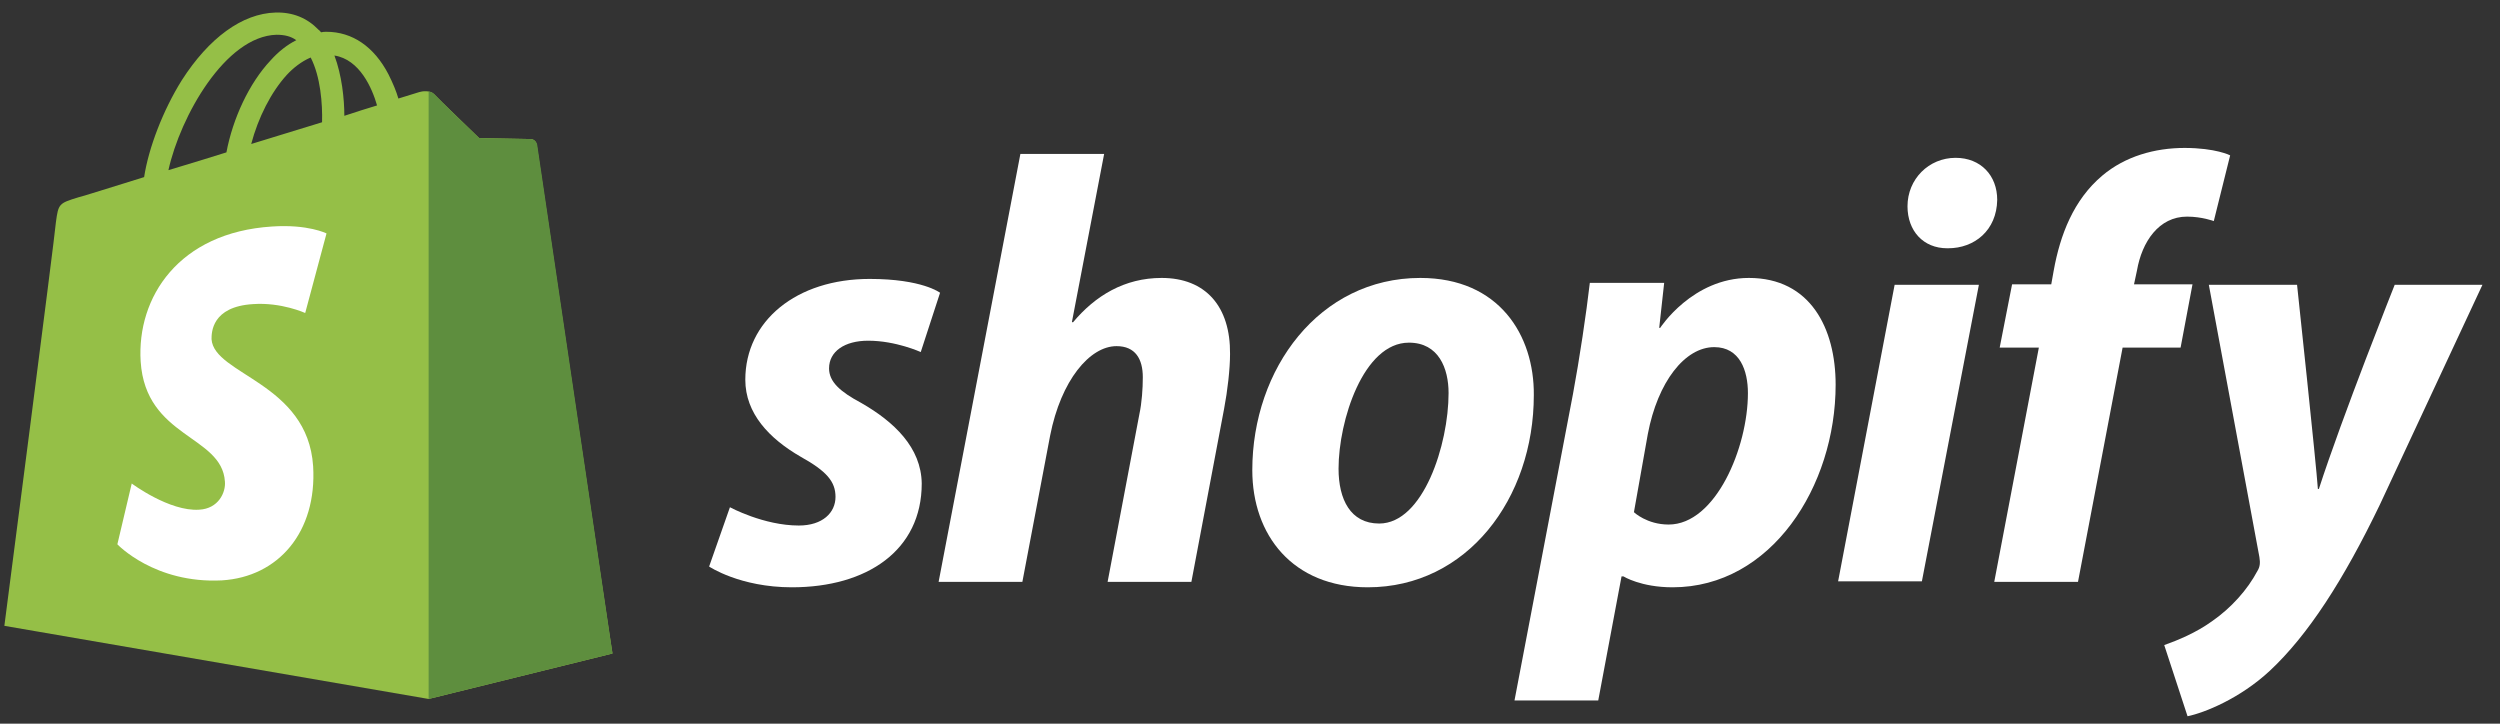
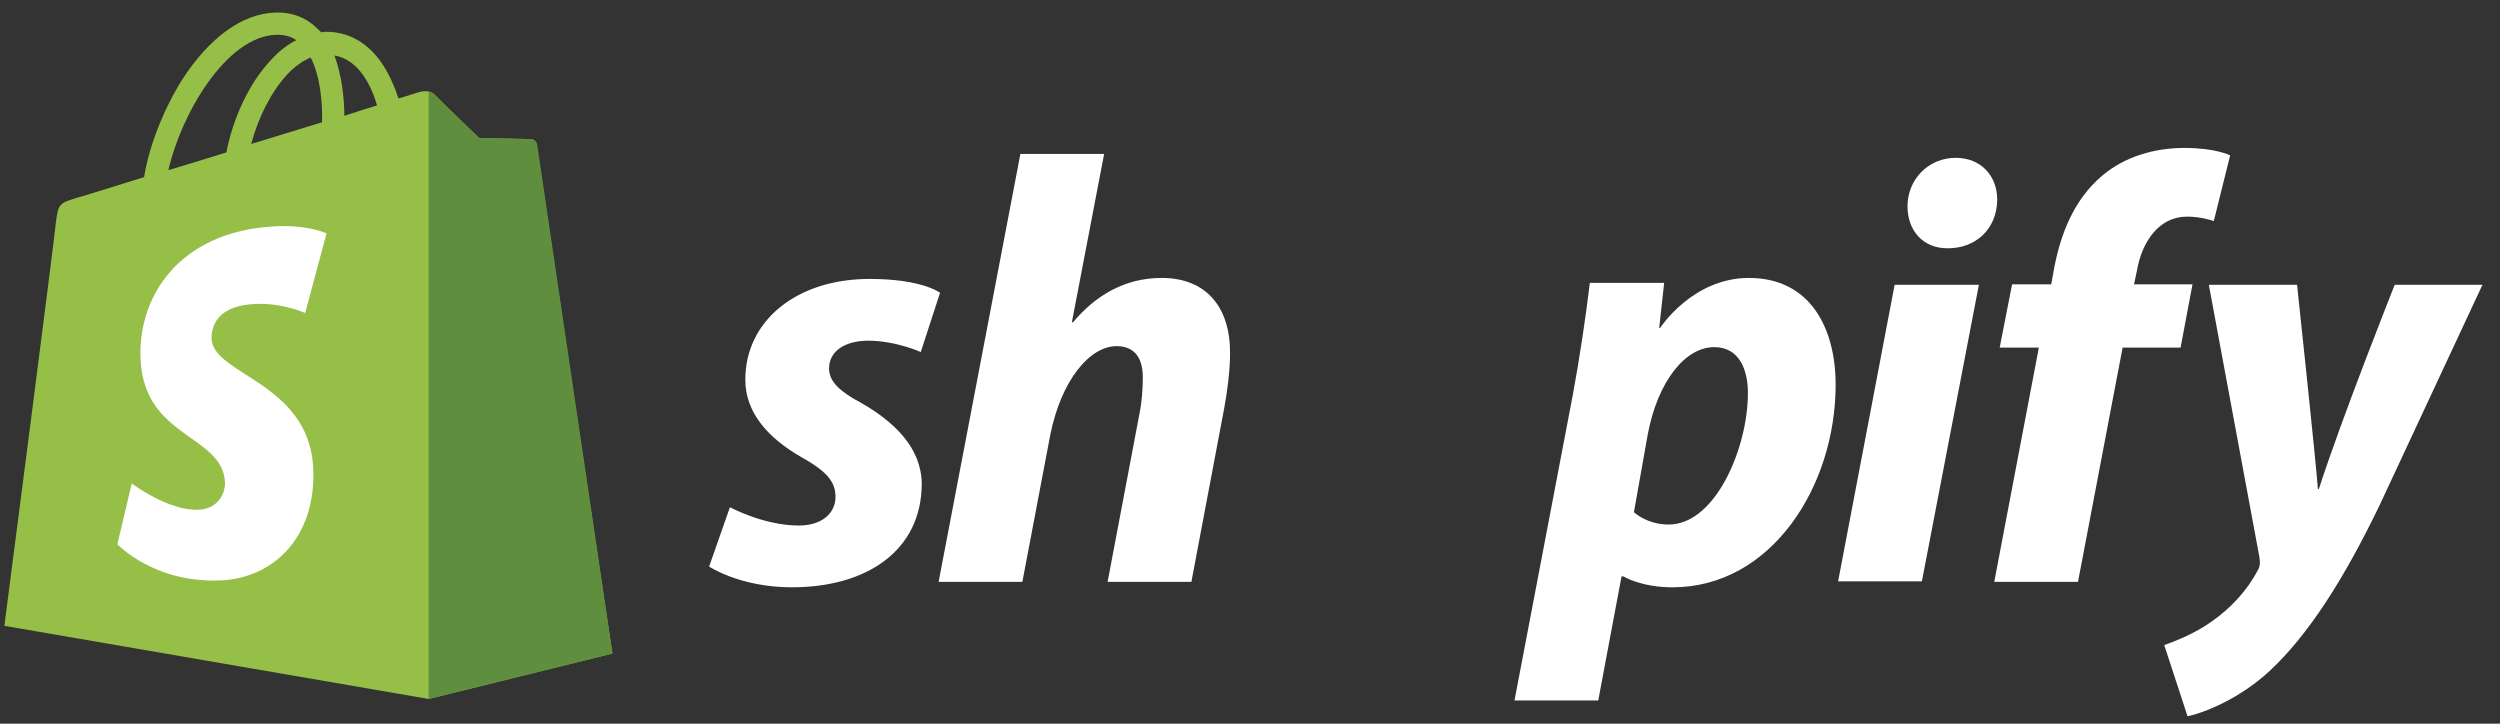
<svg xmlns="http://www.w3.org/2000/svg" width="114" height="33" viewBox="0 0 114 33" fill="none">
  <rect x="0" y="0" width="114" height="33" fill="#333333" stroke="none" />
  <path fill-rule="evenodd" clip-rule="evenodd" d="M24.2 6.341C24.313 6.341 24.449 6.431 24.472 6.589C24.494 6.746 27.907 29.8 27.929 29.8L19.545 31.873L0.199 28.538C0.199 28.538 2.504 10.758 2.55 10.127C2.663 9.293 2.685 9.27 3.567 9C3.603 9 4.414 8.748 5.648 8.364L6.572 8.076C6.776 6.746 7.431 5.034 8.29 3.659C9.533 1.721 11.047 0.617 12.561 0.572C13.352 0.549 14.008 0.82 14.528 1.36C14.557 1.375 14.577 1.399 14.599 1.426C14.611 1.441 14.625 1.457 14.641 1.473C14.731 1.45 14.799 1.45 14.889 1.45C16.064 1.45 17.059 2.127 17.714 3.389C17.918 3.794 18.076 4.177 18.166 4.493C18.754 4.312 19.115 4.2 19.115 4.2C19.251 4.155 19.613 4.11 19.793 4.29C19.974 4.493 21.85 6.296 21.85 6.296C21.85 6.296 24.087 6.341 24.2 6.341ZM15.702 5.281C16.245 5.101 16.742 4.943 17.194 4.808C16.968 4.019 16.403 2.712 15.25 2.532C15.589 3.433 15.702 4.515 15.702 5.281ZM11.455 6.566L11.455 6.566L11.455 6.566C11.771 5.372 12.359 4.2 13.082 3.411C13.353 3.118 13.737 2.803 14.167 2.622C14.619 3.501 14.709 4.741 14.686 5.575C13.67 5.89 12.562 6.228 11.455 6.566ZM13.511 1.833C13.263 1.652 12.969 1.585 12.607 1.585C10.279 1.652 8.223 5.303 7.68 7.759C7.873 7.701 8.072 7.641 8.274 7.579C8.924 7.382 9.618 7.172 10.325 6.948C10.618 5.393 11.364 3.793 12.336 2.757C12.698 2.351 13.104 2.036 13.511 1.833Z" fill="#95BF47" />
  <path d="M24.201 6.341C24.087 6.341 21.85 6.296 21.85 6.296C21.85 6.296 19.974 4.493 19.794 4.29C19.726 4.223 19.635 4.178 19.545 4.178V31.873L27.93 29.8C27.93 29.8 24.517 6.747 24.494 6.589C24.449 6.431 24.314 6.341 24.201 6.341Z" fill="#5E8E3E" />
  <path d="M14.889 10.645L13.917 14.273C13.917 14.273 12.832 13.777 11.544 13.867C9.646 13.98 9.646 15.175 9.646 15.467C9.759 17.09 14.03 17.451 14.279 21.259C14.459 24.256 12.697 26.307 10.12 26.465C7.047 26.622 5.352 24.82 5.352 24.82L6.007 22.048C6.007 22.048 7.725 23.332 9.081 23.242C9.962 23.197 10.301 22.453 10.256 21.958C10.12 19.839 6.64 19.974 6.414 16.482C6.233 13.552 8.154 10.6 12.403 10.329C14.053 10.217 14.889 10.645 14.889 10.645Z" fill="white" />
  <path d="M39.274 18.375C38.302 17.857 37.805 17.406 37.805 16.798C37.805 16.031 38.506 15.536 39.59 15.536C40.856 15.536 41.986 16.054 41.986 16.054L42.867 13.35C42.867 13.35 42.054 12.719 39.658 12.719C36.313 12.719 33.986 14.634 33.986 17.316C33.986 18.848 35.071 19.998 36.517 20.831C37.692 21.485 38.099 21.958 38.099 22.657C38.099 23.378 37.511 23.964 36.426 23.964C34.822 23.964 33.285 23.13 33.285 23.13L32.336 25.834C32.336 25.834 33.737 26.781 36.11 26.781C39.545 26.781 42.031 25.091 42.031 22.048C42.009 20.403 40.766 19.231 39.274 18.375Z" fill="white" />
  <path d="M52.971 12.674C51.276 12.674 49.942 13.485 48.925 14.702L48.88 14.68L50.349 7.018H46.53L42.801 26.533H46.62L47.886 19.863C48.383 17.339 49.694 15.784 50.914 15.784C51.773 15.784 52.112 16.37 52.112 17.203C52.112 17.722 52.067 18.375 51.954 18.894L50.507 26.533H54.327L55.818 18.646C55.977 17.812 56.09 16.82 56.09 16.144C56.112 13.981 54.982 12.674 52.971 12.674Z" fill="white" />
-   <path fill-rule="evenodd" clip-rule="evenodd" d="M57.105 21.44C57.105 16.82 60.157 12.674 64.767 12.674C68.36 12.674 69.965 15.288 69.942 18.015C69.942 22.747 66.891 26.781 62.371 26.781C58.936 26.781 57.105 24.392 57.105 21.44ZM61.038 21.372C61.038 22.769 61.58 23.873 62.891 23.873C64.902 23.873 66.055 20.267 66.055 17.924C66.055 16.797 65.603 15.625 64.247 15.625C62.168 15.625 61.038 19.186 61.038 21.372Z" fill="white" />
  <path fill-rule="evenodd" clip-rule="evenodd" d="M75.705 14.95C75.705 14.95 77.174 12.674 79.75 12.674C82.553 12.674 83.705 14.972 83.705 17.541C83.705 22.184 80.767 26.781 76.27 26.781C74.823 26.781 74.032 26.285 74.032 26.285H73.942L72.88 31.941H69.061L71.727 17.97C72.021 16.392 72.338 14.274 72.496 12.899H75.886L75.66 14.95H75.705ZM74.507 23.356C74.507 23.356 75.095 23.919 76.089 23.919C78.236 23.919 79.705 20.404 79.705 17.925C79.705 16.911 79.344 15.829 78.168 15.829C76.835 15.829 75.592 17.407 75.14 19.795L74.507 23.356Z" fill="white" />
  <path d="M89.175 7.197C87.954 7.197 86.982 8.166 86.982 9.406C86.982 10.533 87.706 11.321 88.79 11.321H88.836C90.033 11.321 91.05 10.51 91.073 9.113C91.073 8.009 90.327 7.197 89.175 7.197Z" fill="white" />
  <path d="M83.818 26.509H87.638L90.237 12.988H86.395L83.818 26.509Z" fill="white" />
  <path d="M99.978 12.966H97.311L97.446 12.335C97.672 11.028 98.441 9.878 99.729 9.878C100.407 9.878 100.949 10.081 100.949 10.081L101.695 7.084C101.695 7.084 101.04 6.746 99.616 6.746C98.26 6.746 96.904 7.129 95.864 8.008C94.553 9.112 93.943 10.712 93.65 12.335L93.537 12.966H91.751L91.186 15.85H92.972L90.938 26.532H94.757L96.791 15.85H99.435L99.978 12.966Z" fill="white" />
  <path d="M109.198 12.988C109.198 12.988 106.803 19.005 105.741 22.295H105.695C105.628 21.236 104.746 12.988 104.746 12.988H100.723L103.029 25.405C103.074 25.676 103.051 25.856 102.938 26.036C102.486 26.892 101.74 27.726 100.859 28.335C100.136 28.853 99.322 29.191 98.689 29.416L99.752 32.661C100.52 32.504 102.147 31.85 103.503 30.588C105.243 28.966 106.871 26.442 108.52 23.016L113.199 12.988H109.198Z" fill="white" />
</svg>